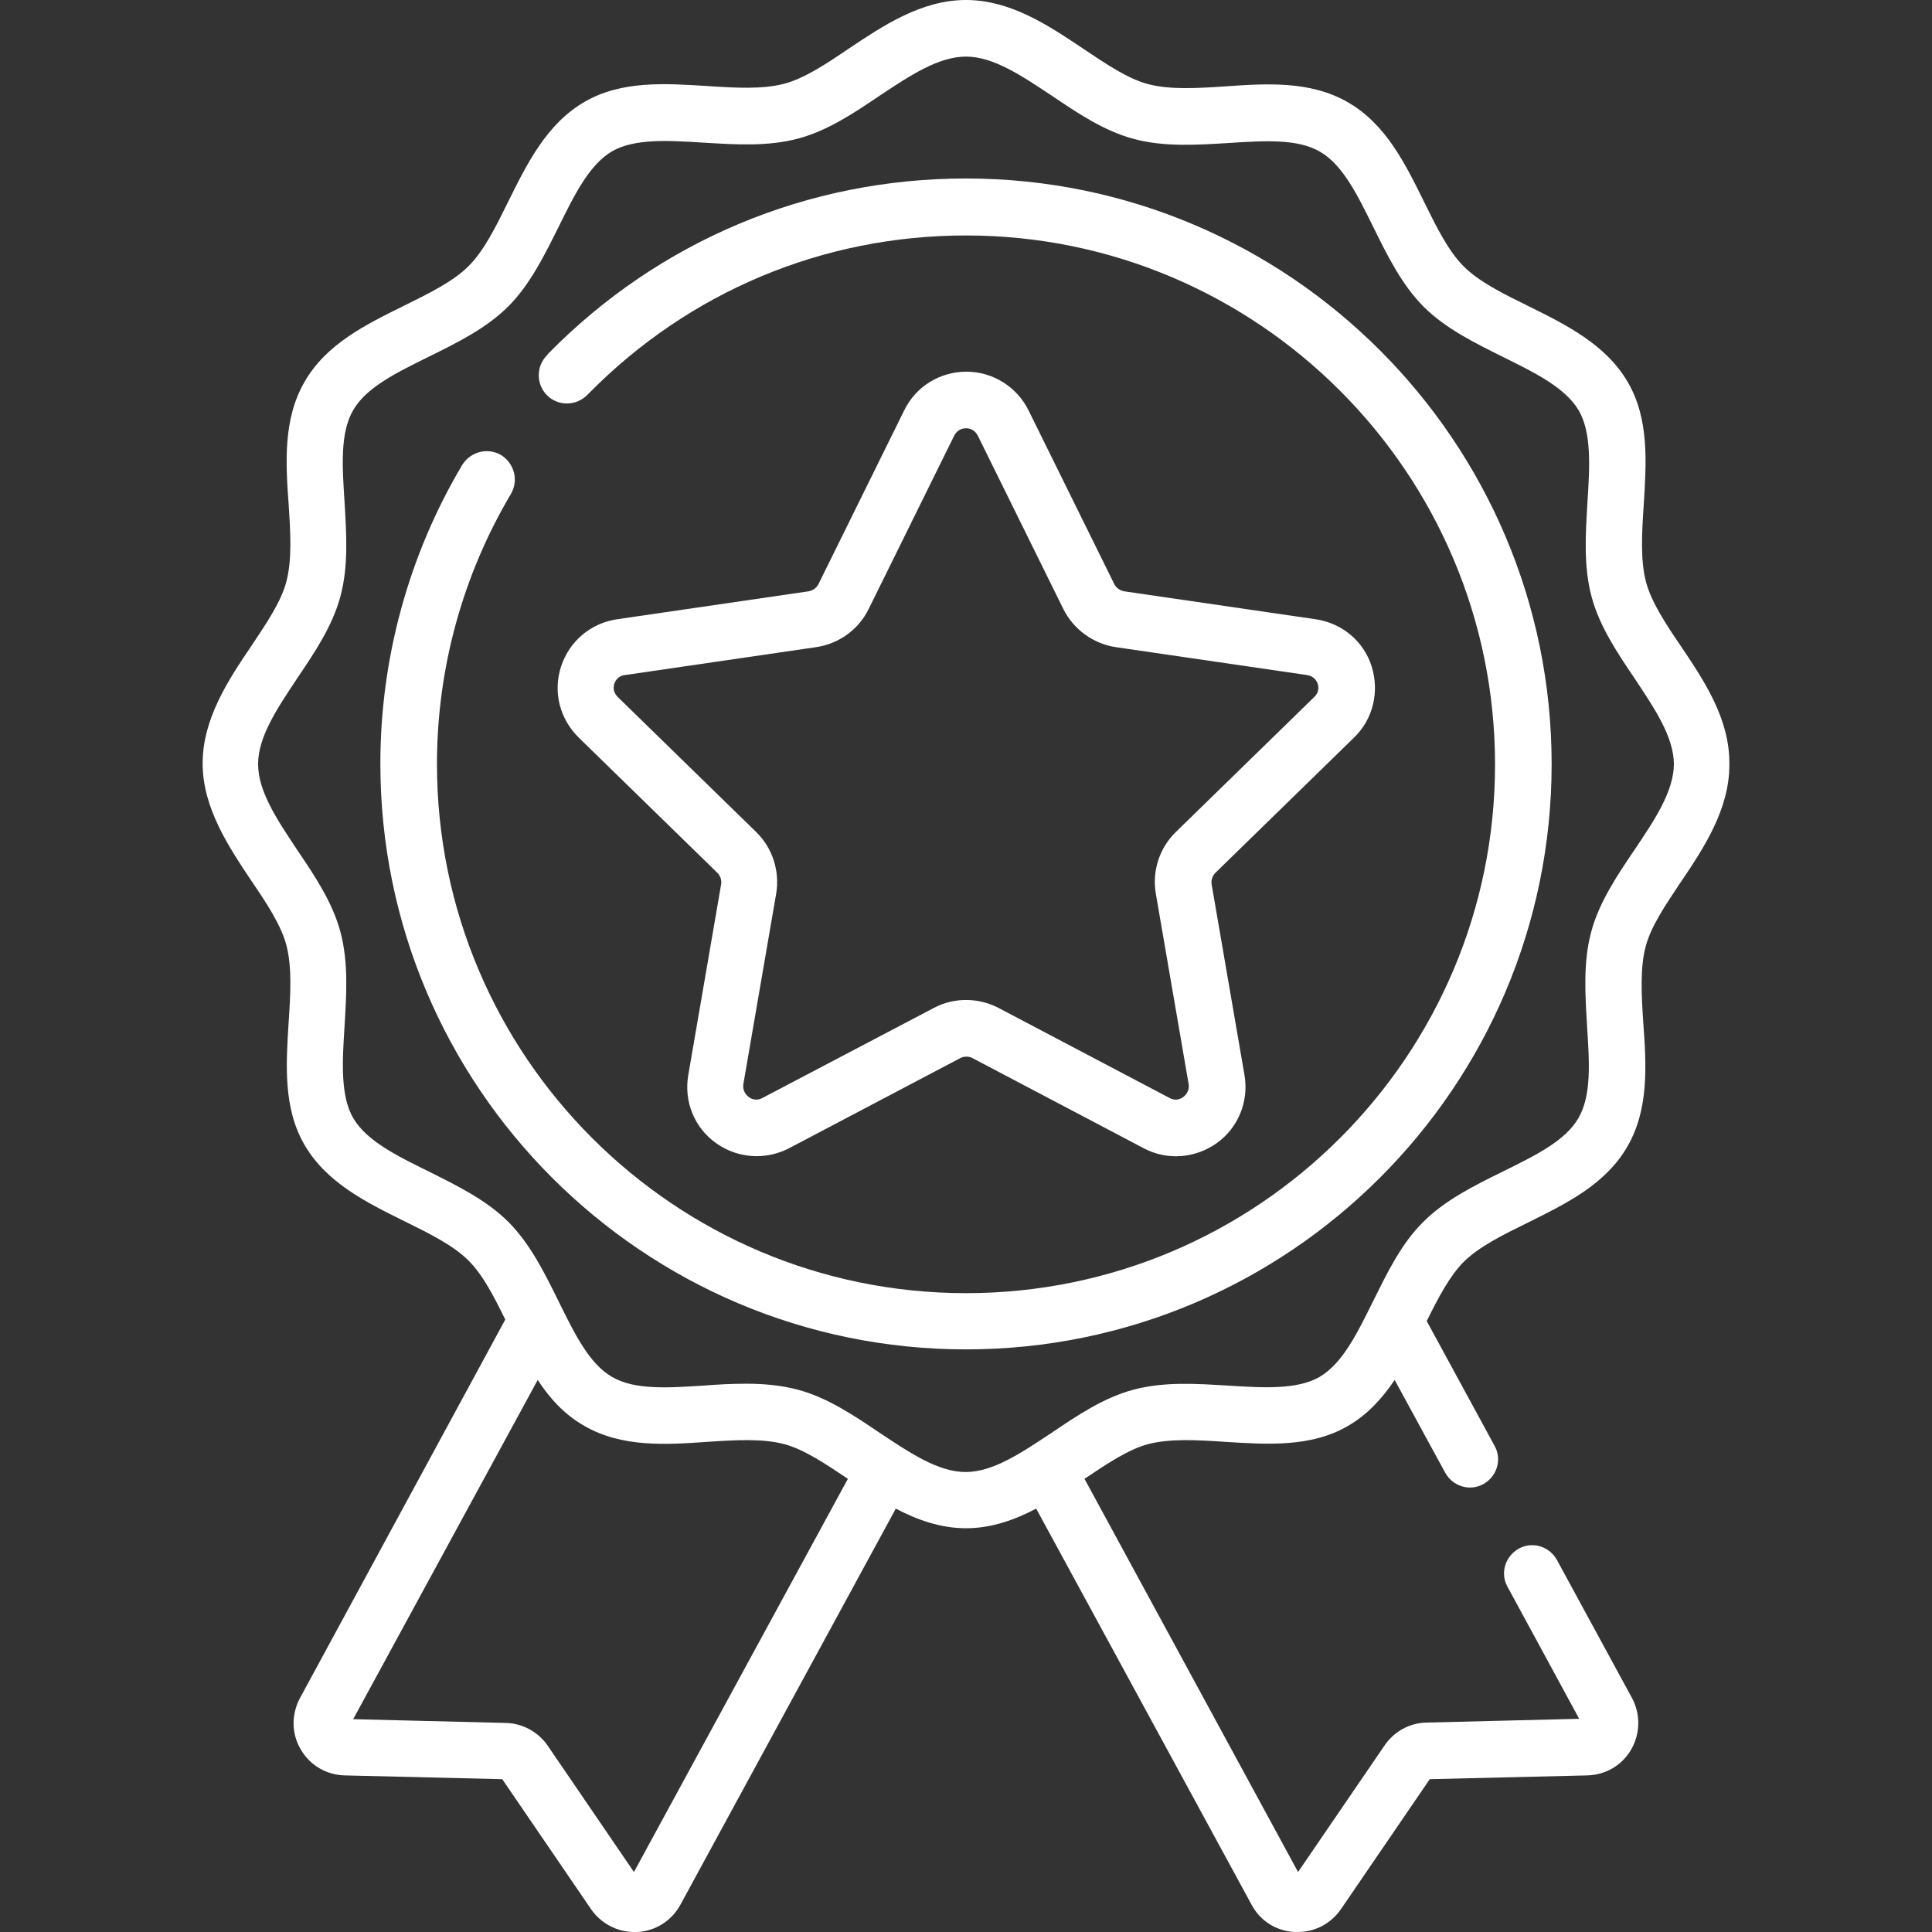
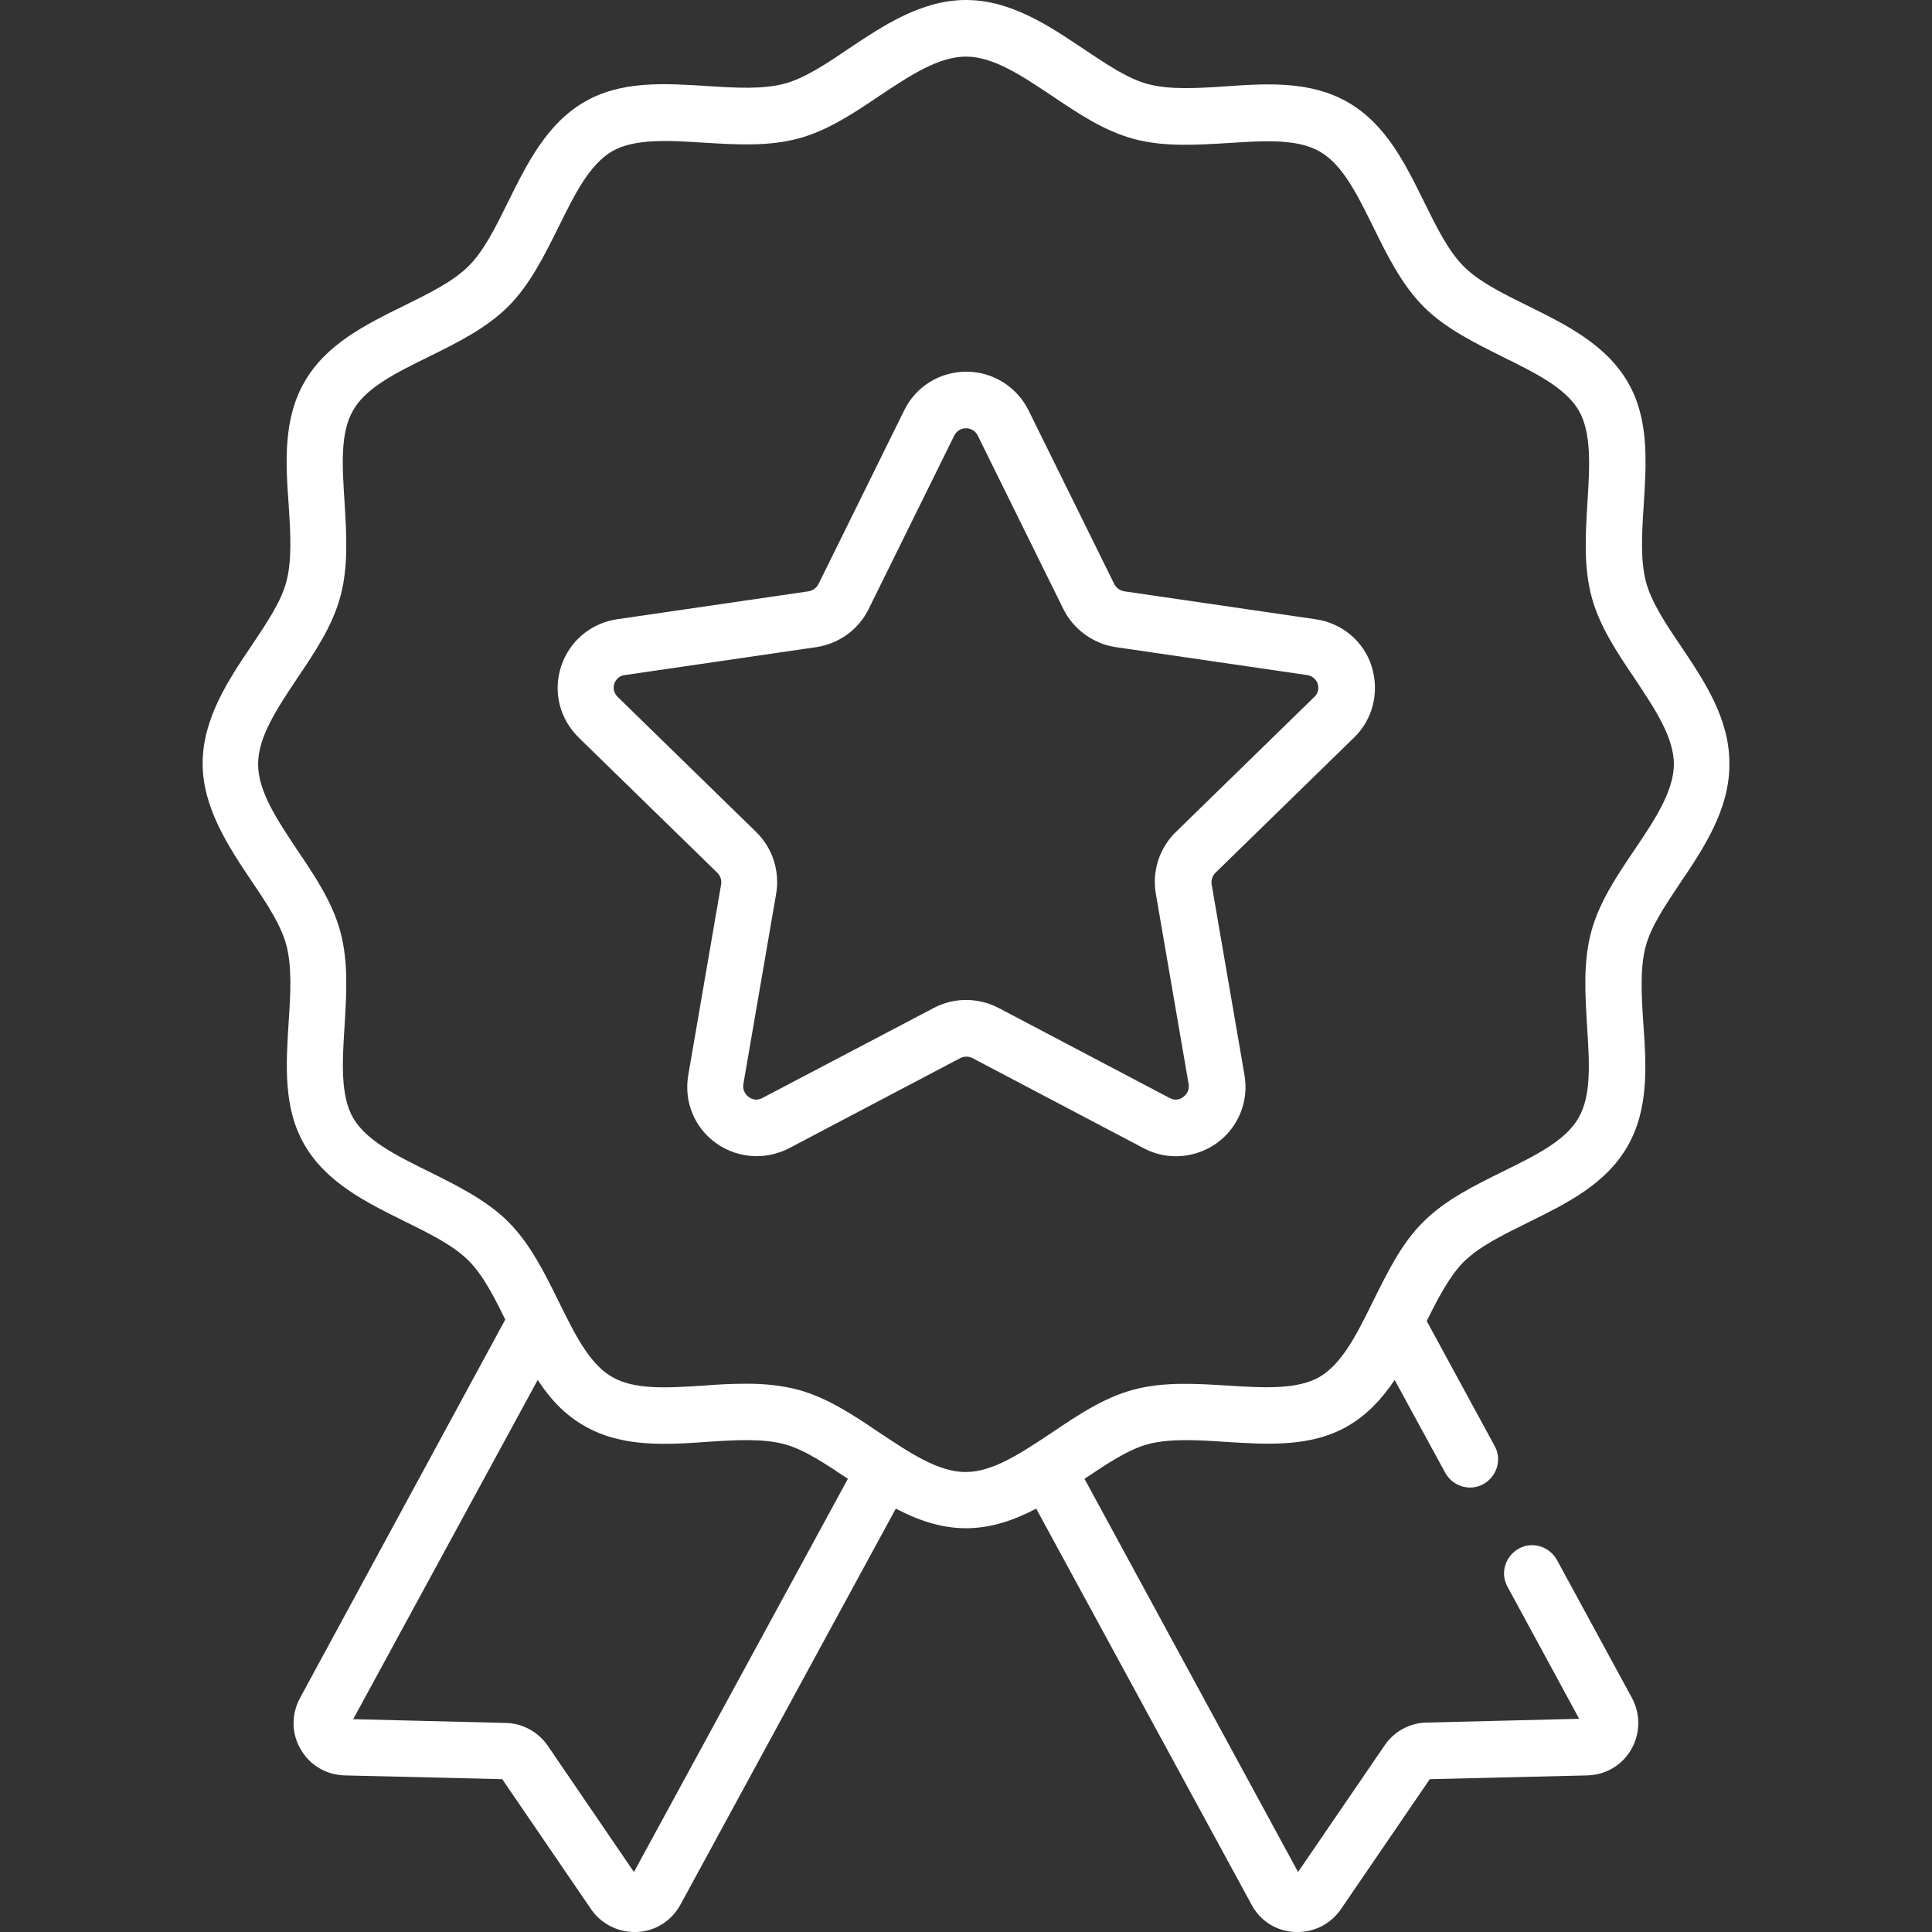
<svg xmlns="http://www.w3.org/2000/svg" version="1.1" id="Capa_1" x="0px" y="0px" viewBox="0 0 512 512" style="enable-background:new 0 0 512 512;" xml:space="preserve">
  <rect x="0" y="0" width="512" height="512" fill="#333333" stroke="none" />
  <style type="text/css">
	.st0{fill:#FFFFFF;}
</style>
  <g>
    <path class="st0" d="M419.3,457.1L419.3,457.1L419.3,457.1z" />
    <g>
-       <path class="st0" d="M256,47.3c-42,0-81.3,16.5-110.7,46.4l-0.4,0.5c-2.9,3-2.8,7.7,0.1,10.6c3,2.9,7.7,2.8,10.6-0.1l0.4-0.4    c26.6-27,62.1-41.9,100-41.9c77.3,0,140.2,62.9,140.2,140.2S333.3,342.7,256,342.7s-140.2-62.9-140.2-140.2    c0-25.3,6.8-50,19.6-71.6c2.1-3.6,0.9-8.1-2.6-10.3c-3.6-2.1-8.1-0.9-10.3,2.6c-14.2,23.9-21.7,51.3-21.7,79.2    c0,85.6,69.6,155.2,155.2,155.2S411.2,288,411.2,202.5S341.6,47.3,256,47.3L256,47.3z" />
      <path class="st0" d="M445.5,171.3c-4.1-6-7.9-11.8-9.3-17.1c-1.5-5.8-1.1-12.8-0.6-20.3c0.7-11.2,1.5-22.8-4.2-32.6    c-5.8-10-16.3-15.2-26.4-20.2c-6.7-3.3-13-6.4-17.1-10.5c-4.1-4.1-7.2-10.4-10.5-17.1c-5-10.1-10.1-20.6-20.2-26.4    c-9.9-5.7-21.4-5-32.6-4.2c-7.5,0.5-14.6,0.9-20.3-0.6c-5.4-1.4-11.1-5.3-17.1-9.3C278.1,6.9,267.9,0,256,0s-22.1,6.9-31.1,12.9    c-6,4.1-11.8,7.9-17.1,9.3c-5.8,1.5-12.8,1.1-20.3,0.6c-11.2-0.7-22.8-1.5-32.6,4.2c-10,5.8-15.2,16.3-20.2,26.4    c-3.3,6.7-6.4,13-10.5,17.1c-4.1,4.1-10.4,7.2-17.1,10.5c-10.1,5-20.6,10.1-26.4,20.2c-5.7,9.9-5,21.4-4.2,32.6    c0.5,7.5,0.9,14.6-0.6,20.3c-1.4,5.4-5.3,11.1-9.3,17.1c-6.1,9-12.9,19.3-12.9,31.1s6.9,22.1,12.9,31.1c4.1,6,7.9,11.8,9.3,17.1    c1.5,5.8,1.1,12.8,0.6,20.3c-0.7,11.2-1.5,22.8,4.2,32.6c5.8,10,16.3,15.2,26.4,20.2c6.7,3.3,13,6.4,17.1,10.5    c3.8,3.8,6.7,9.5,9.7,15.6L79.5,450c-2.3,4.3-2.3,9.4,0.2,13.6c2.4,4.2,6.8,6.8,11.7,6.9l41.7,1l23.5,34.4    c2.6,3.8,6.9,6.1,11.5,6.1c0.2,0,0.5,0,0.7,0c4.9-0.2,9.2-3,11.5-7.2l57.1-105c5.7,3,11.9,5.2,18.6,5.2c6.7,0,12.9-2.2,18.6-5.2    l57.1,105c2.3,4.3,6.6,7,11.5,7.2c0.2,0,0.5,0,0.7,0c4.6,0,8.8-2.2,11.5-6.1l23.5-34.4l41.7-1c4.9-0.1,9.3-2.7,11.7-6.9    c2.4-4.2,2.5-9.3,0.2-13.6l-19.9-36.6c-2-3.6-6.5-5-10.1-3c-3.6,2-5,6.5-3,10.1l19,35l-40.5,1c-4.5,0.1-8.6,2.4-11.1,6.1    L344,496.1l-56.6-104.2c6-4,11.6-7.8,16.9-9.2c5.8-1.5,12.8-1.1,20.3-0.6c11.2,0.7,22.8,1.5,32.6-4.2c5.2-3,9.1-7.3,12.4-12.2    l13.4,24.6c2,3.6,6.5,5,10.1,3c3.6-2,5-6.5,3-10.1l-18-33.1c3-6.1,6-11.8,9.7-15.6c4.1-4.1,10.4-7.2,17.1-10.5    c10.1-5,20.6-10.1,26.4-20.2c5.7-9.9,5-21.4,4.2-32.6c-0.5-7.5-0.9-14.6,0.6-20.3c1.4-5.4,5.3-11.1,9.3-17.1    c6.1-9,12.9-19.3,12.9-31.1C458.5,190.6,451.6,180.4,445.5,171.3L445.5,171.3z M168,496.1l-22.8-33.4c-2.5-3.7-6.7-6-11.1-6.1    l-40.5-1l48.9-89.9c3.2,4.9,7.1,9.2,12.4,12.2c9.9,5.7,21.5,5,32.6,4.2c7.5-0.5,14.6-0.9,20.3,0.6c5.3,1.4,10.9,5.2,16.9,9.2    L168,496.1z M433.1,225.3c-4.6,6.8-9.3,13.8-11.4,21.6c-2.2,8.1-1.6,16.8-1.1,25.2c0.6,9.4,1.2,18.2-2.3,24.2    c-3.5,6.1-11.6,10-20.1,14.2c-7.5,3.7-15.2,7.5-21,13.3c-5.9,5.8-9.6,13.6-13.3,21c-4.2,8.5-8.1,16.5-14.2,20.1    c-5.9,3.4-14.8,2.9-24.2,2.3c-8.4-0.5-17-1.1-25.2,1.1c-7.8,2.1-14.8,6.8-21.6,11.4c-8,5.3-15.5,10.4-22.8,10.4    c-7.3,0-14.8-5.1-22.8-10.4c-6.8-4.6-13.8-9.3-21.6-11.4c-4.5-1.2-9.1-1.6-13.7-1.6c-3.8,0-7.7,0.2-11.4,0.5    c-9.4,0.6-18.2,1.2-24.2-2.3c-6.1-3.5-10-11.6-14.2-20.1c-3.7-7.5-7.5-15.2-13.3-21c-5.8-5.8-13.6-9.6-21-13.3    c-8.5-4.2-16.5-8.1-20.1-14.2c-3.4-5.9-2.9-14.8-2.3-24.2c0.5-8.4,1.1-17-1.1-25.2c-2.1-7.8-6.8-14.8-11.4-21.6    c-5.3-8-10.4-15.5-10.4-22.8s5.1-14.8,10.4-22.8c4.6-6.8,9.3-13.8,11.4-21.6c2.2-8.1,1.6-16.8,1.1-25.2    c-0.6-9.4-1.2-18.2,2.3-24.2c3.5-6.1,11.6-10,20.1-14.2c7.5-3.7,15.2-7.5,21-13.3s9.6-13.6,13.3-21c4.2-8.5,8.1-16.5,14.2-20.1    c5.9-3.4,14.8-2.9,24.2-2.3c8.4,0.5,17,1.1,25.2-1.1c7.8-2.1,14.8-6.8,21.6-11.4C241.2,20,248.7,15,256,15    c7.3,0,14.8,5.1,22.8,10.4c6.8,4.6,13.8,9.3,21.6,11.4c8.1,2.2,16.8,1.6,25.2,1.1c9.4-0.6,18.2-1.2,24.2,2.3    c6.1,3.5,10,11.6,14.2,20.1c3.7,7.5,7.5,15.2,13.3,21c5.8,5.8,13.6,9.6,21,13.3c8.5,4.2,16.5,8.1,20.1,14.2    c3.4,5.9,2.9,14.8,2.3,24.2c-0.5,8.4-1.1,17,1.1,25.2c2.1,7.8,6.8,14.8,11.4,21.6c5.3,8,10.4,15.5,10.4,22.8    C443.5,209.8,438.5,217.3,433.1,225.3L433.1,225.3z" />
      <path class="st0" d="M358.8,195.5c5.1-4.9,6.8-12.2,4.7-18.9s-7.9-11.5-14.9-12.5l-50.7-7.4c-1.1-0.2-2.1-0.9-2.6-1.9l-22.7-46    c-3.1-6.3-9.5-10.3-16.5-10.3s-13.4,3.9-16.5,10.3l-22.7,46c-0.5,1-1.5,1.7-2.6,1.9l-50.7,7.4c-7,1-12.7,5.8-14.9,12.5    c-2.2,6.7-0.4,13.9,4.7,18.9l36.7,35.8c0.8,0.8,1.2,1.9,1,3.1l-8.7,50.5c-1.2,7,1.6,13.9,7.3,18c3.2,2.3,7,3.5,10.8,3.5    c2.9,0,5.9-0.7,8.6-2.1l45.4-23.9c1-0.5,2.2-0.5,3.2,0l45.4,23.9c6.2,3.3,13.7,2.7,19.4-1.4c5.7-4.1,8.5-11.1,7.3-18l-8.7-50.5    c-0.2-1.1,0.2-2.3,1-3.1L358.8,195.5z M306.3,236.8l8.7,50.5c0.3,1.9-0.9,3-1.4,3.4c-0.5,0.4-1.9,1.2-3.6,0.3l-45.4-23.9    c-5.4-2.8-11.8-2.8-17.1,0L202,291c-1.7,0.9-3.1,0.1-3.6-0.3c-0.5-0.4-1.7-1.5-1.4-3.4l8.7-50.5c1-6-1-12.1-5.3-16.3l-36.7-35.8    c-1.4-1.4-1.1-2.9-0.9-3.5c0.2-0.6,0.9-2.1,2.8-2.3l50.7-7.4c6-0.9,11.2-4.6,13.9-10.1l22.7-46c0.9-1.7,2.4-1.9,3.1-1.9    s2.2,0.2,3.1,1.9l22.7,46c2.7,5.4,7.9,9.2,13.9,10.1l50.7,7.4c1.9,0.3,2.6,1.7,2.8,2.3c0.2,0.6,0.5,2.2-0.9,3.5l-36.7,35.8    C307.2,224.8,305.3,230.9,306.3,236.8L306.3,236.8z" />
    </g>
  </g>
</svg>